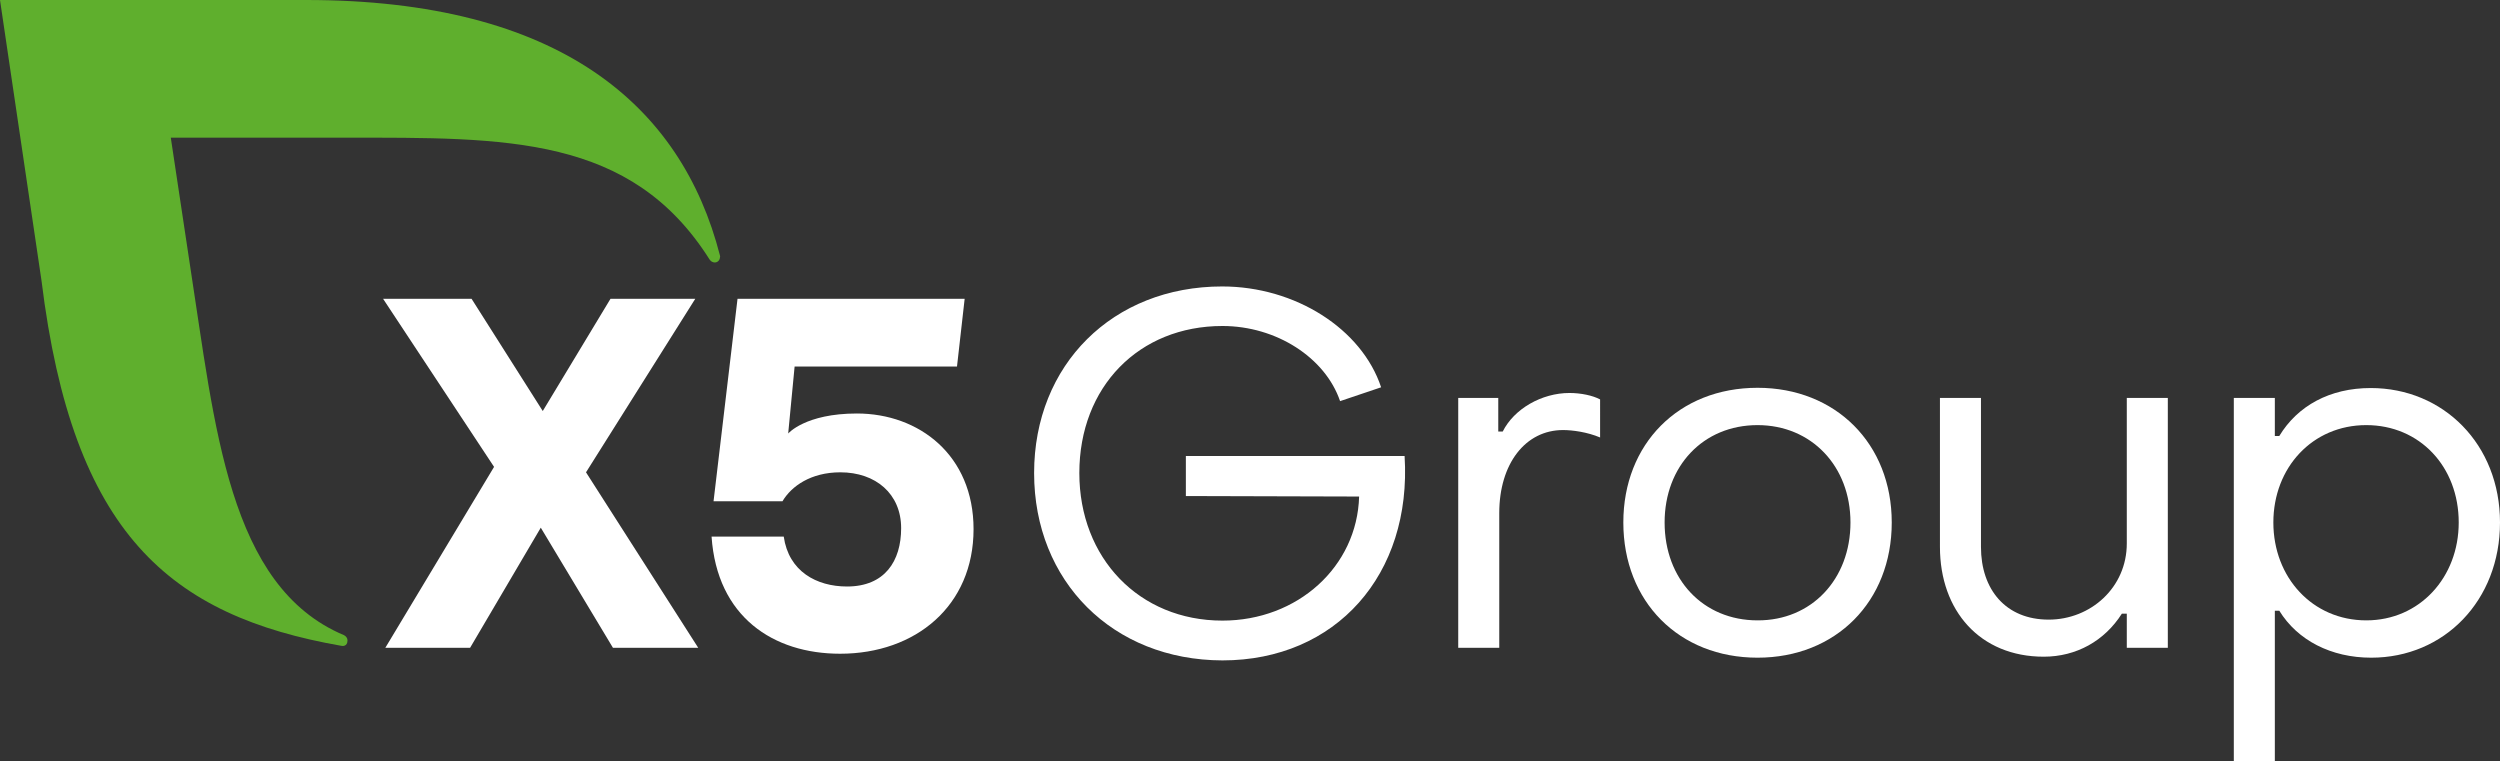
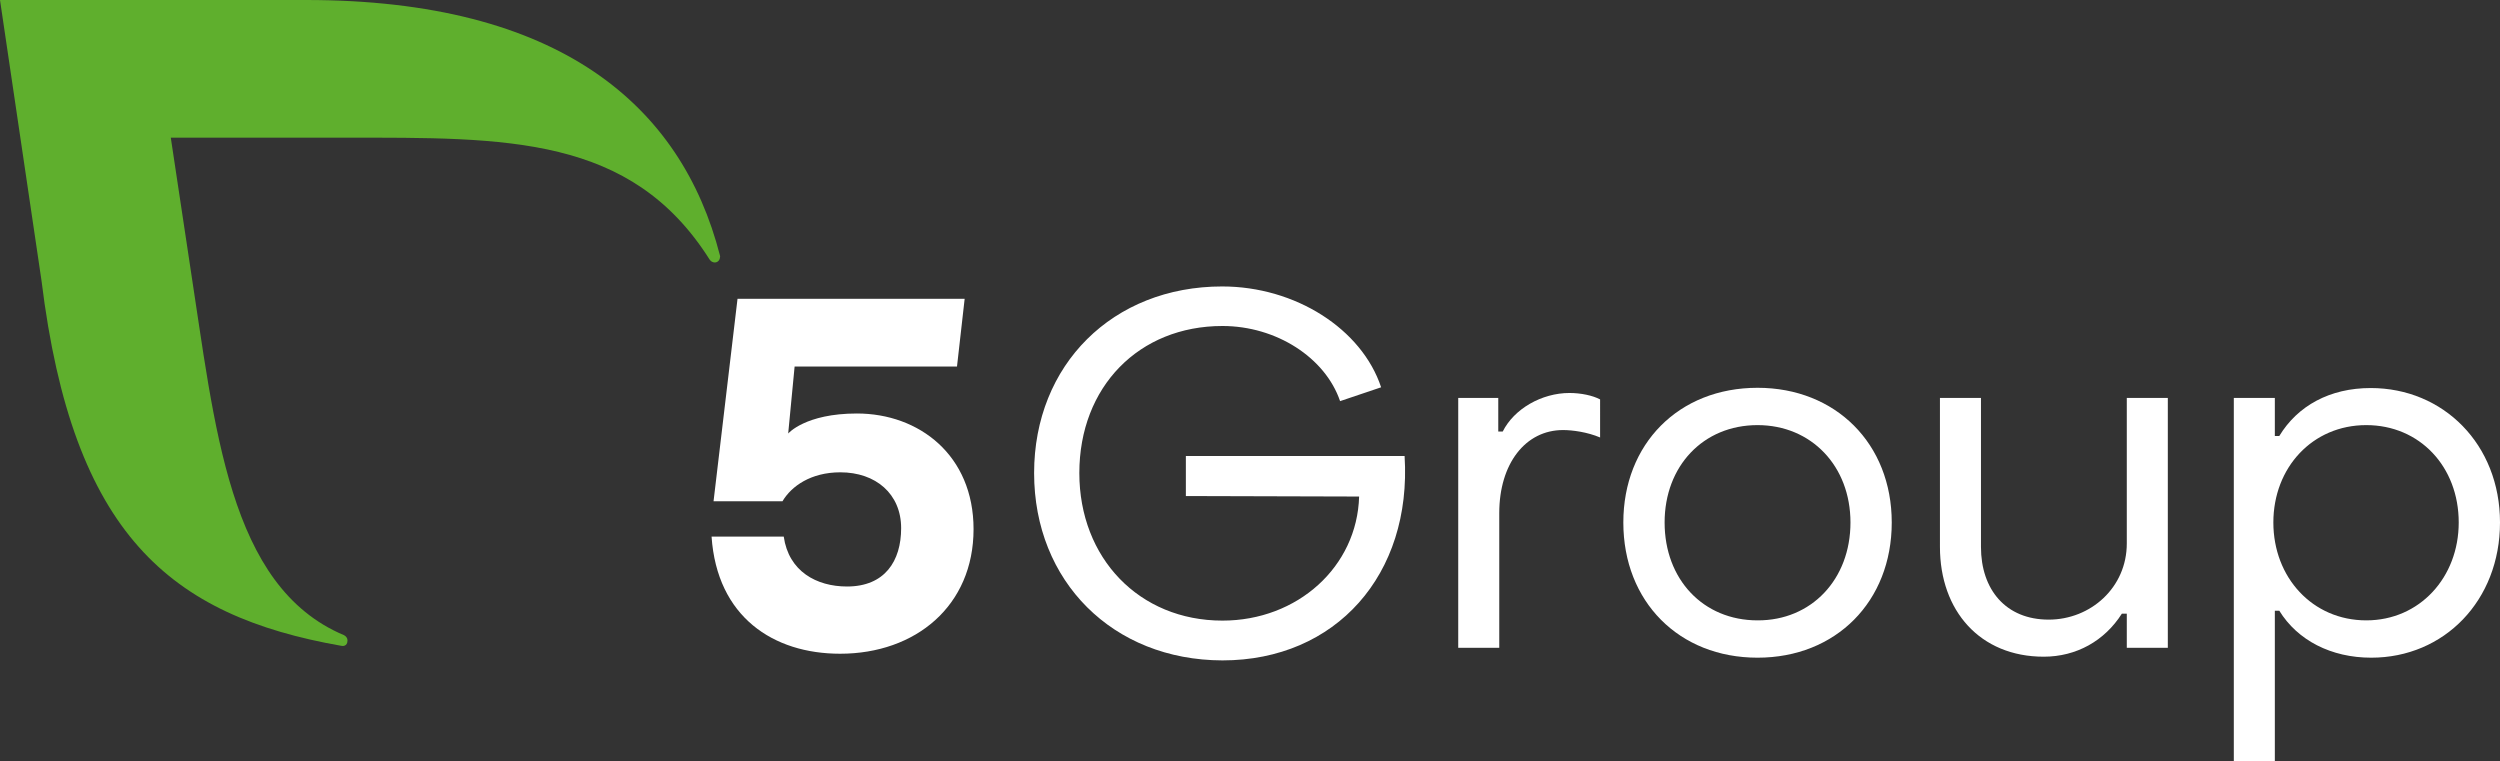
<svg xmlns="http://www.w3.org/2000/svg" id="Layer_1" x="0px" y="0px" viewBox="0 0 1011.5 308.1" style="enable-background:new 0 0 1011.5 308.1;" xml:space="preserve">
  <rect x="0" y="0" width="1011.5" height="308.1" fill="#333333" stroke="none" />
  <style type="text/css"> .st0{fill:#FFFFFF;} .st1{fill:#5FAF2D;} </style>
  <g>
    <g>
-       <path class="st0" d="M248,262.1l-29.2-48.6l-28.6,48.6h-34.3l44-73.2L155,120.9h35.8l28.8,45.4l27.4-45.4h34.3l-44.2,70.2l45.4,71 H248z" />
      <path class="st0" d="M393.9,214.1c0,31-23.4,50.4-54,50.4c-27,0-49.8-14.9-52-47.4h29.2c2,14.1,13.3,20.2,25.6,20.2 c15.3,0,21.9-10.3,21.9-23.6c0-13.9-10.3-22.6-24.6-22.6c-11.9,0-19.8,5.6-23.4,11.7h-27.9l9.7-81.9h91.9l-3.1,27.4h-65.7 l-2.6,27.1c0,0,6.9-8.1,27.8-8.1C371.9,167.3,393.9,184.2,393.9,214.1z" />
    </g>
    <path class="st1" d="M291.3,103.4C275.7,42.6,226.3,0,123.8,0H0l16.8,113.6c12.6,102.5,51.9,135.5,121.3,147.7 c0.3,0.1,2.5,0.4,2.5-2.2c0-0.9-0.6-1.7-1.4-2.1C92.3,237.3,87,172.5,76.9,107.5l-7.8-51.8h70.7c65.2,0,115.5-1,147.3,49.3 c0.5,0.7,1.2,1.2,2.1,1.2c1.2,0,2.1-1,2.1-2.2C291.4,103.8,291.4,103.6,291.3,103.4z" />
    <g>
      <g>
        <path class="st0" d="M418.4,191.4c0-43.8,31.8-75.5,76.1-75.5c29.6,0,56.5,17.2,64.3,40.8l-16.6,5.6c-6-17.6-25.8-30.4-47.6-30.4 c-33.8,0-57.9,24.6-57.9,59.5c0,34.4,24.2,59.7,57.9,59.7c30.4,0,54.5-21.8,55.3-50.2l-70.1-0.2v-16.2h88.5 c3,48-27.8,82.7-73.7,82.7C450.2,267.1,418.4,235.2,418.4,191.4z" />
        <path class="st0" d="M590,161h16.2v13.6h1.8c4.6-9.2,15.8-15.6,27-15.6c4.6,0,9.4,1,12.4,2.6V177c-5.2-2.2-11.2-3-15-3 c-15.2,0-25.8,13.6-25.8,33.6v54.5H590V161z" />
        <path class="st0" d="M656.8,211.4c0-31.8,22.4-54.5,54.3-54.5c31.6,0,54.3,22.6,54.3,54.5c0,32-22.6,54.7-54.3,54.7 C679.3,266.1,656.8,243.4,656.8,211.4z M748.7,211.4c0-22.8-15.8-39.4-37.6-39.4c-22,0-37.6,16.6-37.6,39.4 c0,23,15.6,39.6,37.6,39.6C732.9,251.1,748.7,234.4,748.7,211.4z" />
        <path class="st0" d="M877.1,262.1h-16.6v-13.8h-2c-7,11-18.4,17.4-31.6,17.4c-25.8,0-42-18.6-42-44.4V161h16.6v60.3 c0,17.2,10,29.4,27.4,29.4c17,0,31.6-13,31.6-30.8V161h16.6V262.1z" />
        <path class="st0" d="M1011.5,211.4c0,31.6-22.6,54.7-52.1,54.7c-16.2,0-29.8-7-37.2-19h-1.8v61.1h-16.6V161h16.6v15.4h1.8 c7.4-12.2,20.4-19.4,37-19.4C988.6,157,1011.5,179.8,1011.5,211.4z M919.8,211.4c0,22.2,15.8,39.6,37.6,39.6 c21.6,0,37.4-17.4,37.4-39.6c0-22.6-15.8-39.4-37.4-39.4C935.6,172,919.8,189.2,919.8,211.4z" />
      </g>
    </g>
  </g>
</svg>